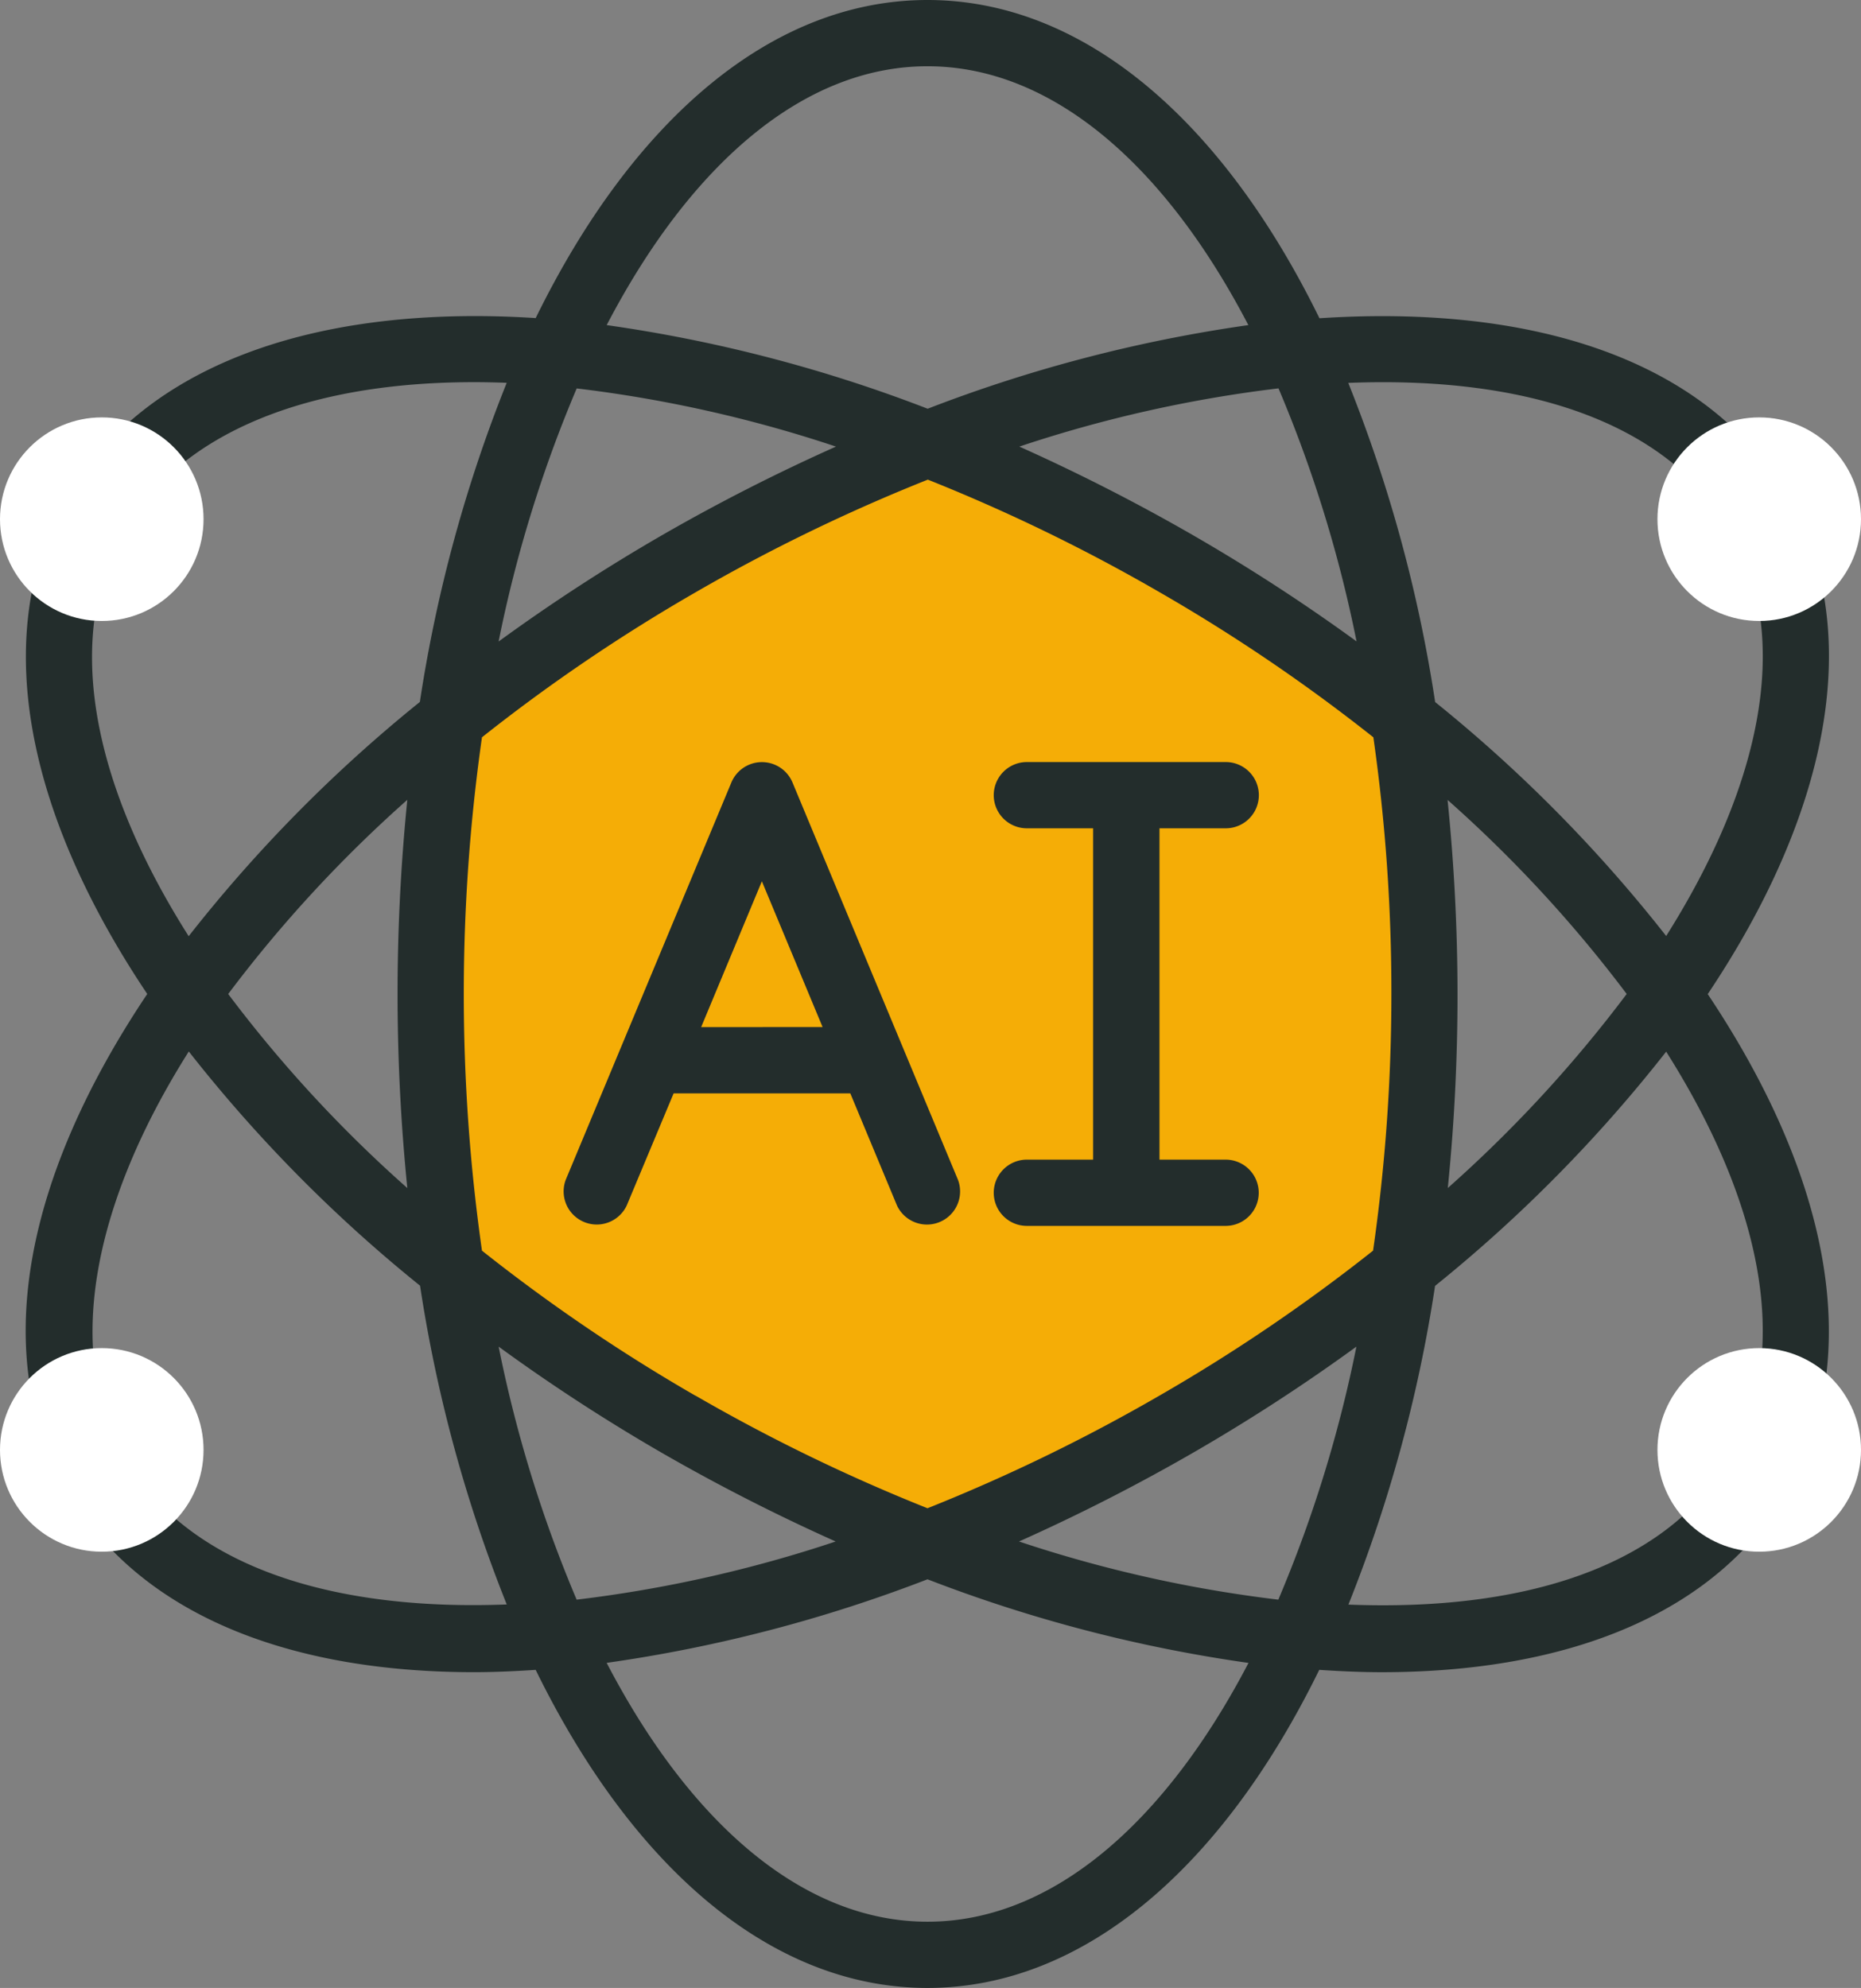
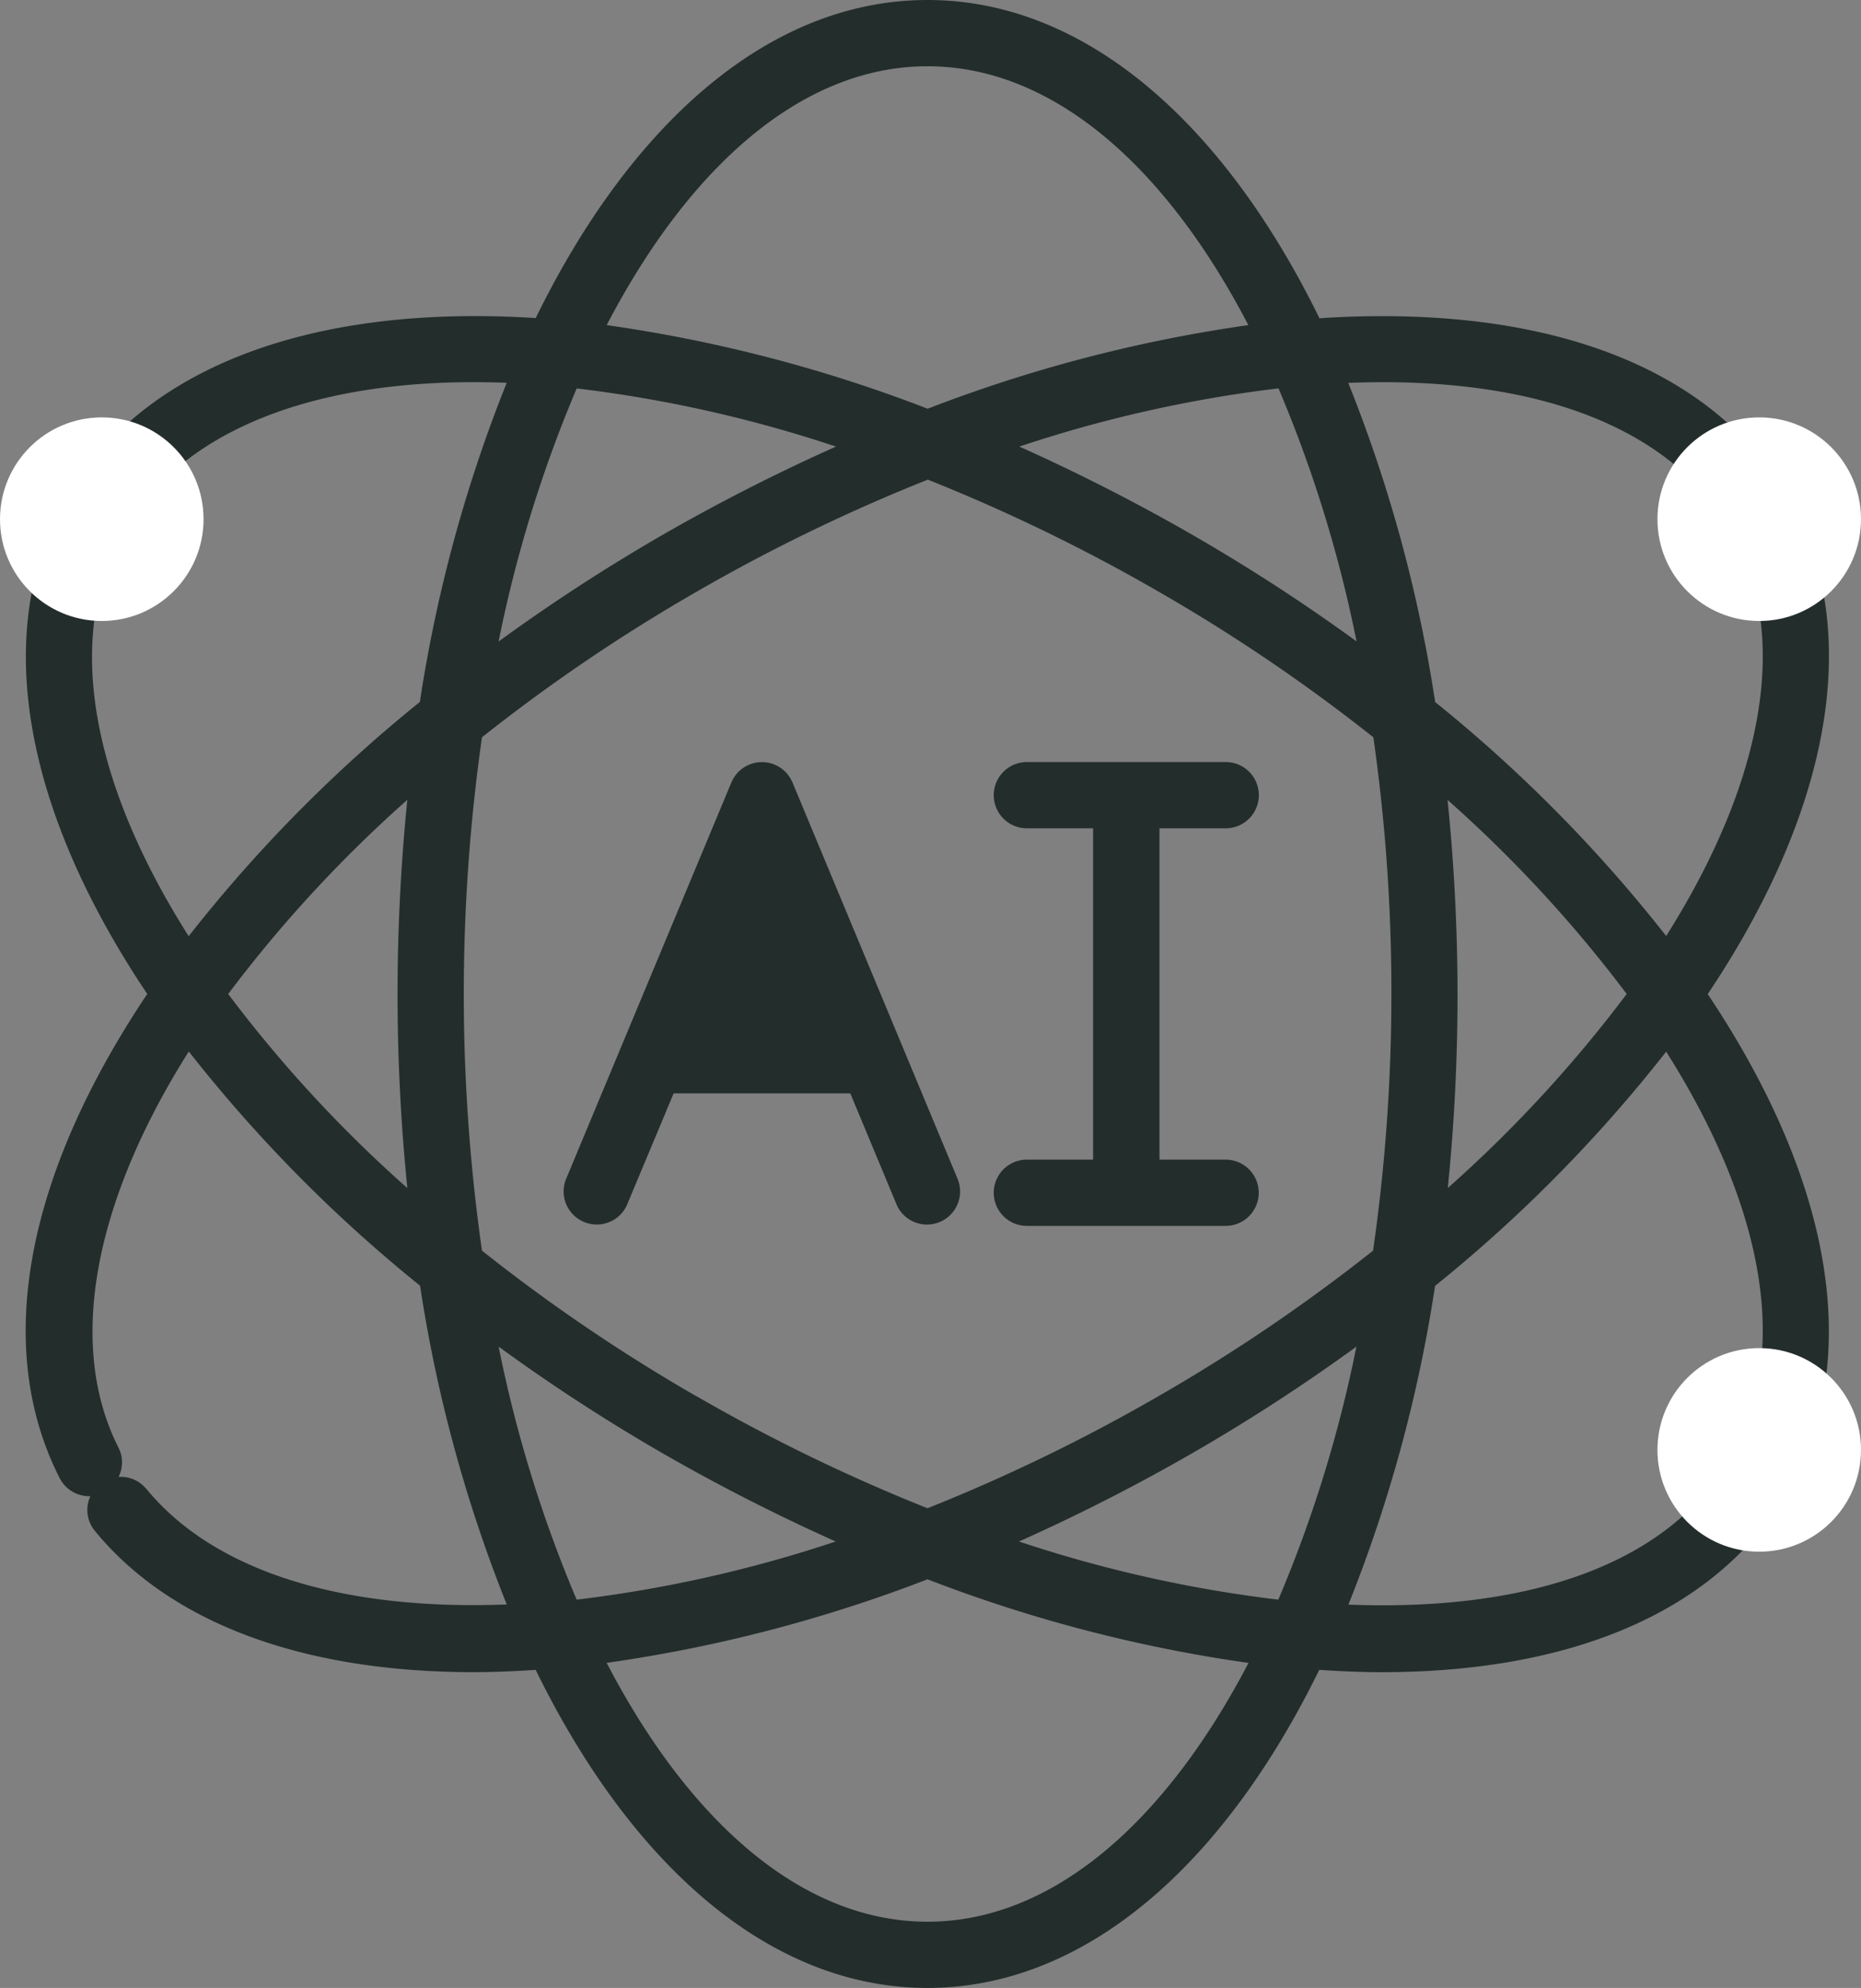
<svg xmlns="http://www.w3.org/2000/svg" width="64" height="68.351" viewBox="0 0 64 68.351">
  <rect x="0" y="0" width="64" height="68.351" fill="#808080" stroke="none" />
  <g transform="translate(-1330.337 -4820)">
    <g transform="translate(1330.337 4820)">
-       <path d="M47.175,32.314A65.743,65.743,0,0,1,46.5,41.77a63.759,63.759,0,0,1-7.873,5.338,64.734,64.734,0,0,1-8.544,4.15,63.026,63.026,0,0,1-8.544-4.15,63.759,63.759,0,0,1-7.873-5.338,67.019,67.019,0,0,1,0-18.92,63.759,63.759,0,0,1,7.873-5.329,64.734,64.734,0,0,1,8.544-4.15,63.026,63.026,0,0,1,8.544,4.15A63.758,63.758,0,0,1,46.5,22.859,65.744,65.744,0,0,1,47.175,32.314Z" transform="translate(1.809 1.861)" fill="#f5ad06" fill-rule="evenodd" />
      <path d="M58.624,34.175C62.291,28.7,63.6,23.39,62.3,19.167a1.14,1.14,0,0,0-2.178.671c1.042,3.379-.013,7.723-2.93,12.344a49.792,49.792,0,0,0-7.945-8.044,49.375,49.375,0,0,0-2.988-10.973c6.161-.244,10.7,1.367,12.865,4.623a1.139,1.139,0,0,0,1.9-1.264c-2.734-4.1-8.316-6.067-15.756-5.582C41.954,4.18,37.181,0,31.789,0S21.624,4.181,18.315,10.936c-8-.511-13.929,1.867-16.351,6.607a1.157,1.157,0,0,0-.1.359,1.106,1.106,0,0,0-.267.386C-.2,22.654,1,28.274,4.956,34.175.747,40.456-.336,46.344,1.943,50.819a1.139,1.139,0,0,0,1.016.623H3a1.129,1.129,0,0,0,.145,1.182c2.6,3.181,7.164,4.869,13.041,4.869.689,0,1.4-.031,2.128-.079,3.308,6.756,8.081,10.936,13.473,10.936s10.165-4.18,13.474-10.936c.732.048,1.454.08,2.15.08,6.158,0,10.846-1.849,13.373-5.329a1.131,1.131,0,0,0-.2-1.529,1.106,1.106,0,0,0,1.424-.645c1.745-4.361.533-9.953-3.39-15.816Zm-2.79,0a45.169,45.169,0,0,1-6.152,6.672,66.054,66.054,0,0,0,.334-6.672,66.037,66.037,0,0,0-.342-6.672,45.165,45.165,0,0,1,6.16,6.672ZM43.854,55a45.054,45.054,0,0,1-8.918-2A65.516,65.516,0,0,0,40.9,49.961,63.393,63.393,0,0,0,46.539,46.3,44.839,44.839,0,0,1,43.854,55ZM17.04,46.3a63.305,63.305,0,0,0,5.636,3.665A66.156,66.156,0,0,0,28.631,53a45.026,45.026,0,0,1-8.908,2,44.839,44.839,0,0,1-2.683-8.7Zm2.684-32.945a45.053,45.053,0,0,1,8.918,2,65.518,65.518,0,0,0-5.966,3.037,63.393,63.393,0,0,0-5.637,3.665,44.839,44.839,0,0,1,2.685-8.7Zm4.091,34.636A60.043,60.043,0,0,1,16.467,43a62.58,62.58,0,0,1,0-17.65,60.079,60.079,0,0,1,7.348-4.986A61.23,61.23,0,0,1,31.8,16.491a61.174,61.174,0,0,1,7.974,3.873,60.043,60.043,0,0,1,7.348,4.986,61.944,61.944,0,0,1,.62,8.825A61.945,61.945,0,0,1,47.112,43a60.079,60.079,0,0,1-7.349,4.986,61.23,61.23,0,0,1-7.974,3.871A61.247,61.247,0,0,1,23.815,47.987ZM13.9,40.848a45.041,45.041,0,0,1-6.16-6.672A45.159,45.159,0,0,1,13.9,27.5a66.4,66.4,0,0,0,0,13.344ZM34.952,15.353a45.026,45.026,0,0,1,8.908-2,44.839,44.839,0,0,1,2.684,8.7A63.306,63.306,0,0,0,40.9,18.39a66.157,66.157,0,0,0-5.957-3.037ZM31.789,2.278c4.279,0,8.167,3.394,11.034,8.9a50.085,50.085,0,0,0-11.028,2.875,50.054,50.054,0,0,0-11.039-2.875c2.867-5.5,6.754-8.9,11.033-8.9ZM3.7,19.149a1.054,1.054,0,0,0,.054-.277,1.131,1.131,0,0,0,.236-.3c1.907-3.731,6.721-5.663,13.328-5.41a49.382,49.382,0,0,0-2.987,10.973,49.815,49.815,0,0,0-7.95,8.054C3.233,27.226,2.278,22.629,3.7,19.149ZM4.911,51.18a1.118,1.118,0,0,0-.941-.4,1.121,1.121,0,0,0,0-1c-1.773-3.493-.889-8.4,2.415-13.628a49.849,49.849,0,0,0,7.953,8.053,49.429,49.429,0,0,0,2.981,10.96c-5.72.22-10.1-1.164-12.408-3.992ZM31.789,66.073c-4.279,0-8.167-3.394-11.034-8.9A50.086,50.086,0,0,0,31.789,54.3a50.054,50.054,0,0,0,11.039,2.875C39.955,62.679,36.068,66.073,31.789,66.073Zm27.152-15.25c-2.229,3.076-6.7,4.581-12.677,4.347a49.409,49.409,0,0,0,2.98-10.958,49.762,49.762,0,0,0,7.948-8.054c3.126,4.942,4.092,9.511,2.7,12.987a1.126,1.126,0,0,0,.376,1.312,1.122,1.122,0,0,0-1.328.366Z" transform="translate(0.108 0)" fill="#232d2c" />
-       <path d="M24.887,23.7a1.139,1.139,0,0,0-2.1,0l-5.7,13.67a1.139,1.139,0,0,0,2.1.877L20.8,34.392h6.076l1.606,3.856a1.139,1.139,0,0,0,2.1-.877Zm-3.14,8.413L23.835,27.1l2.088,5.012Z" transform="translate(2.366 3.201)" fill="#232d2c" />
+       <path d="M24.887,23.7a1.139,1.139,0,0,0-2.1,0l-5.7,13.67a1.139,1.139,0,0,0,2.1.877L20.8,34.392h6.076l1.606,3.856a1.139,1.139,0,0,0,2.1-.877Zm-3.14,8.413l2.088,5.012Z" transform="translate(2.366 3.201)" fill="#232d2c" />
      <path d="M37.974,36.67H35.7V25.278h2.278a1.139,1.139,0,0,0,0-2.278H31.139a1.139,1.139,0,0,0,0,2.278h2.278V36.67H31.139a1.139,1.139,0,0,0,0,2.278h6.835a1.139,1.139,0,0,0,0-2.278Z" transform="translate(4.175 3.201)" fill="#232d2c" fill-rule="evenodd" />
      <g transform="translate(0 14.351)">
        <circle cx="3.5" cy="3.5" r="3.5" fill="#fff" />
        <circle cx="3.5" cy="3.5" r="3.5" transform="translate(57 32)" fill="#fff" />
-         <circle cx="3.5" cy="3.5" r="3.5" transform="translate(0 32)" fill="#fff" />
        <circle cx="3.5" cy="3.5" r="3.5" transform="translate(57)" fill="#fff" />
      </g>
    </g>
  </g>
</svg>